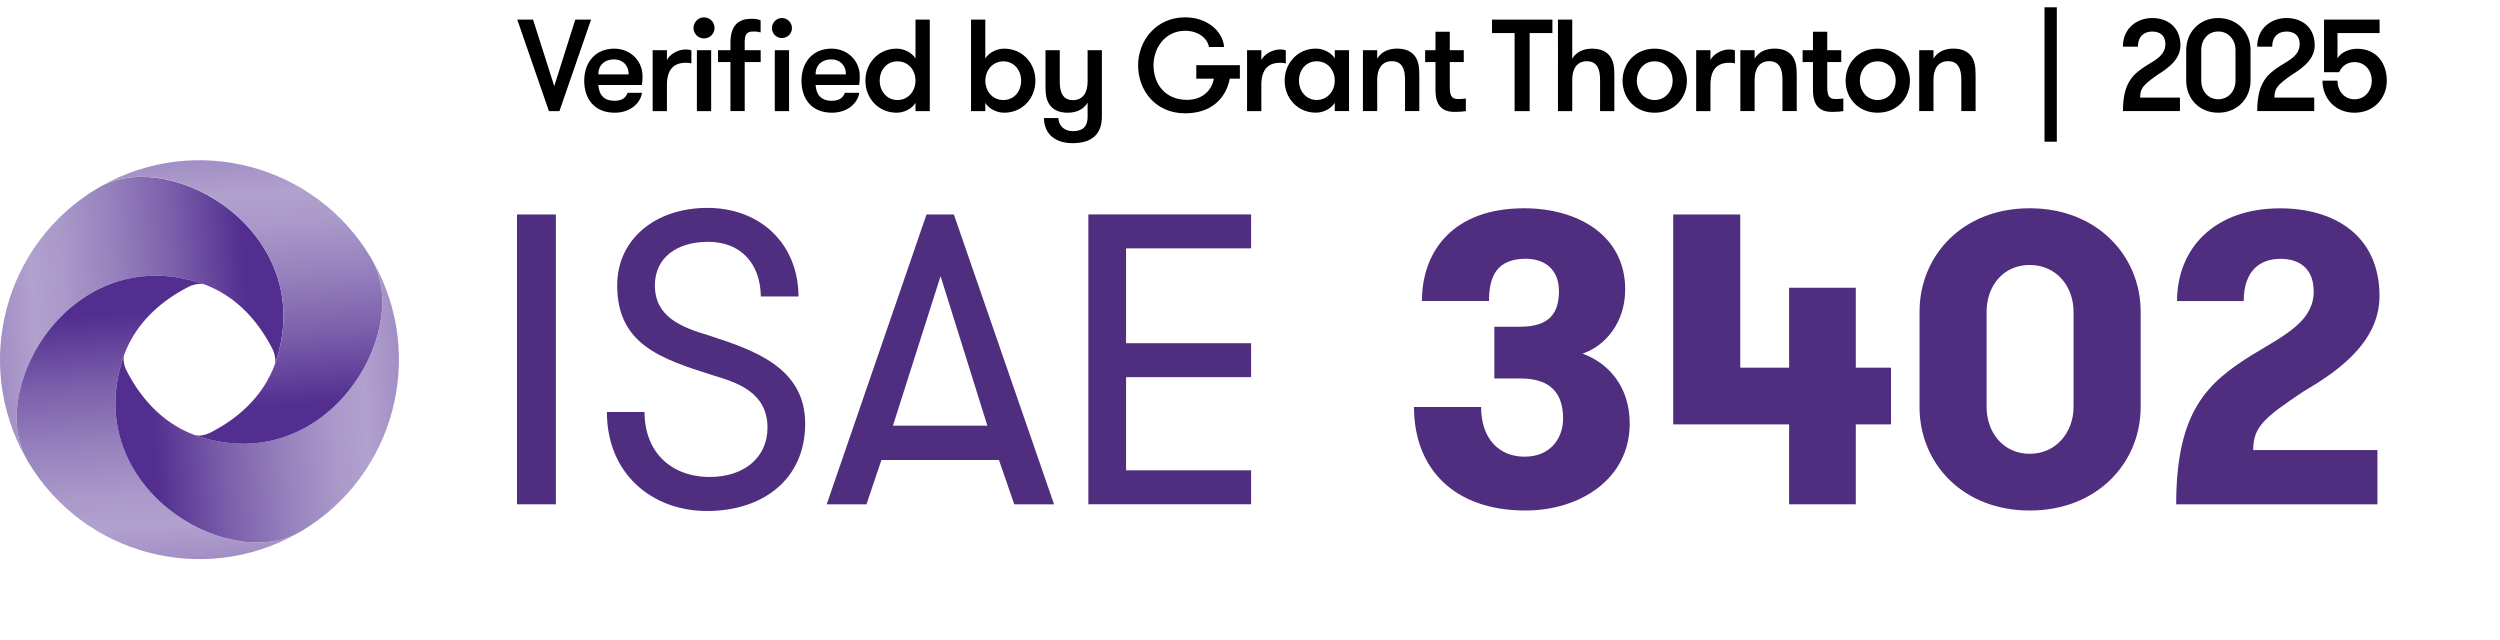
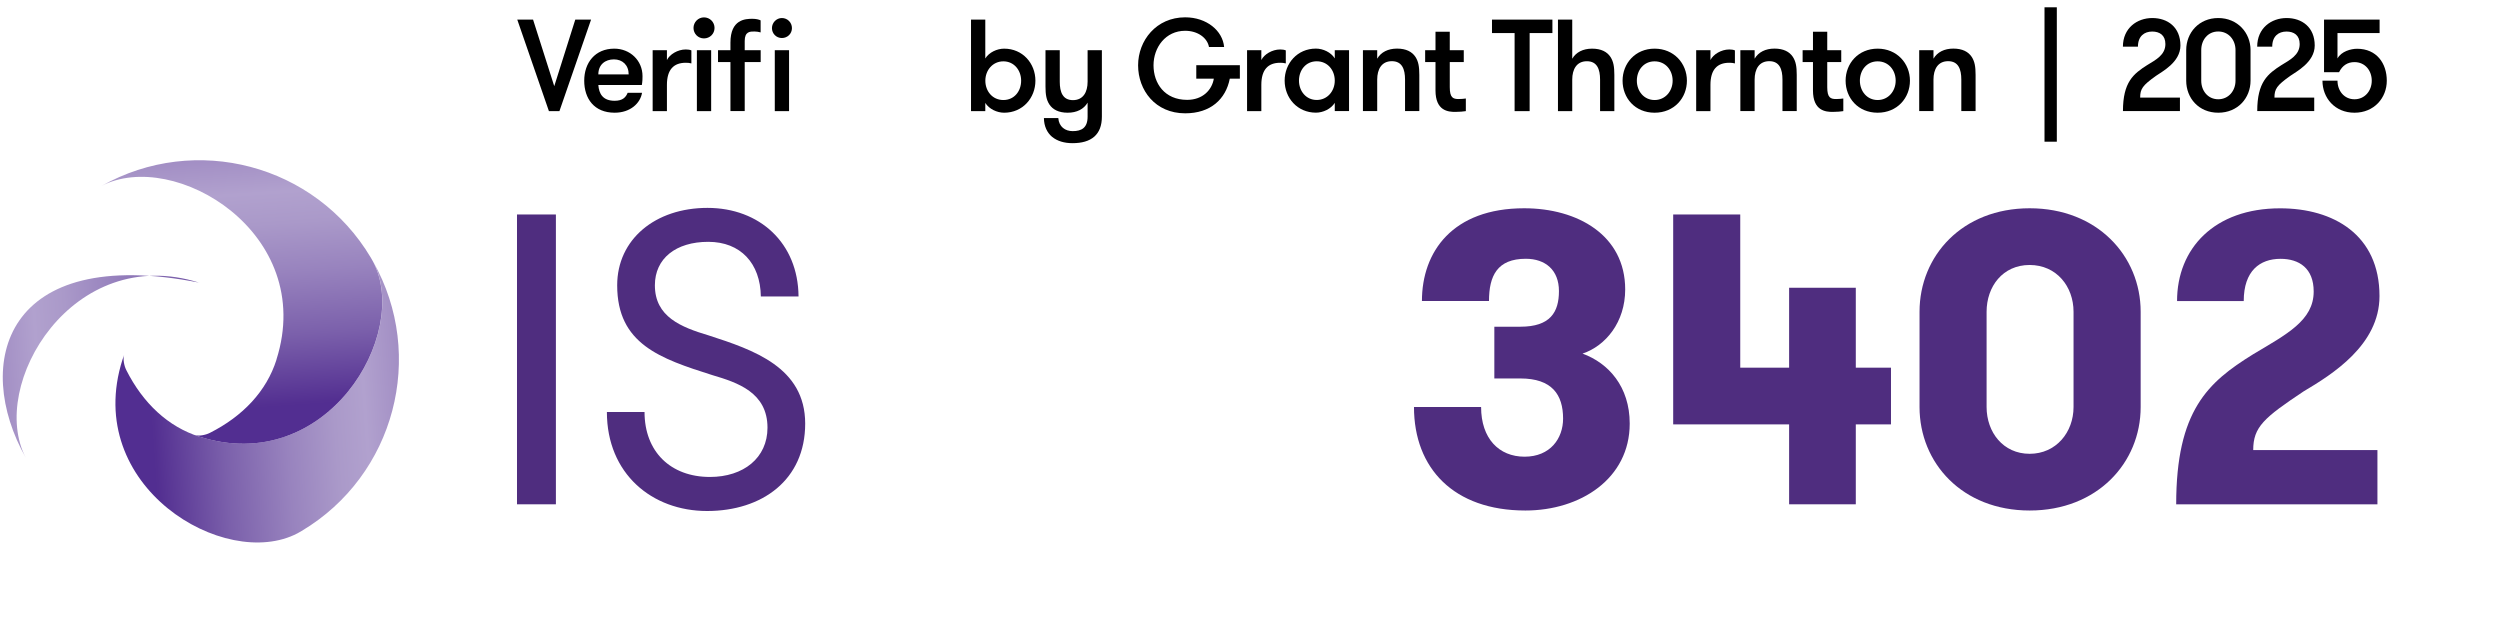
<svg xmlns="http://www.w3.org/2000/svg" xmlns:xlink="http://www.w3.org/1999/xlink" id="Layer_1" viewBox="0 0 458.9 117.5">
  <defs>
    <style>.cls-1{fill:url(#linear-gradient-2);}.cls-2{fill:#4f2d7f;}.cls-3{fill:url(#linear-gradient-3);}.cls-4{fill:url(#linear-gradient);}.cls-5{fill:url(#linear-gradient-4);}</style>
    <linearGradient id="linear-gradient" x1="51.93" y1="55.66" x2="-.56" y2="59.33" gradientUnits="userSpaceOnUse">
      <stop offset="0" stop-color="#522e91" />
      <stop offset=".12" stop-color="#522e91" />
      <stop offset=".12" stop-color="#522e91" />
      <stop offset=".13" stop-color="#532f91" />
      <stop offset=".37" stop-color="#7b60ab" />
      <stop offset=".59" stop-color="#9883be" />
      <stop offset=".76" stop-color="#aa99c9" />
      <stop offset=".87" stop-color="#b1a1ce" />
      <stop offset="1" stop-color="#a28ec4" />
    </linearGradient>
    <linearGradient id="linear-gradient-2" x1="-518.33" y1="331.57" x2="-570.82" y2="335.24" gradientTransform="translate(-305.33 -467.62) rotate(-90)" xlink:href="#linear-gradient" />
    <linearGradient id="linear-gradient-3" x1="-794.23" y1="-238.69" x2="-846.73" y2="-235.02" gradientTransform="translate(-772.94 -162.29) rotate(-180)" xlink:href="#linear-gradient" />
    <linearGradient id="linear-gradient-4" x1="-223.98" y1="-514.6" x2="-276.47" y2="-510.93" gradientTransform="translate(-467.62 305.33) rotate(90)" xlink:href="#linear-gradient" />
  </defs>
  <path class="cls-2" d="m94.9,39.37h7.14v53.2h-7.14v-53.2Z" />
  <path class="cls-2" d="m118.31,75.62c0,7.3,4.79,11.93,12.01,11.93,6.16,0,10.56-3.5,10.56-9.04,0-6.46-5.47-8.28-10.11-9.65-9.58-3.04-17.48-5.7-17.48-16.49,0-8.44,6.99-14.21,16.57-14.21s16.65,6.46,16.72,16.26h-6.92c-.08-6.08-3.72-10.03-9.65-10.03s-9.8,3.04-9.8,7.98c0,5.78,4.79,7.68,9.88,9.2,8.21,2.66,17.71,5.85,17.71,16.19s-7.9,16.04-18.01,16.04-18.39-6.84-18.39-18.17h6.92Z" />
-   <path class="cls-2" d="m186.18,92.57l-2.81-8.13h-21.58l-2.74,8.13h-7.3l18.32-53.2h5.02l18.39,53.2h-7.3Zm-13.53-41.88l-8.74,27.44h17.33l-8.59-27.44Z" />
-   <path class="cls-2" d="m206.7,45.6v17.4h22.95v6.23h-22.95v17.1h22.95v6.23h-29.87v-53.2h29.87v6.23h-22.95Z" />
  <path class="cls-2" d="m271.87,74.71c0,5.78,3.27,9.12,7.98,9.12s7.07-3.34,7.07-6.99c0-4.41-2.05-7.37-7.83-7.37h-4.79v-9.5h4.79c5.47,0,7.07-2.66,7.07-6.54s-2.51-5.93-6.08-5.93c-5.24,0-6.76,3.12-6.76,7.75h-12.31c0-9.04,5.62-17.02,18.77-17.02,9.8,0,18.54,4.94,18.54,14.9,0,6-3.57,10.34-7.83,11.78,4.79,1.75,8.66,6.08,8.66,12.84,0,10.11-9.04,15.96-19.15,15.96-13.15,0-20.45-7.75-20.45-19h12.31Z" />
  <path class="cls-2" d="m328.41,77.9h-21.28v-38.53h12.31v28.12h8.97v-14.67h12.24v14.67h6.46v10.41h-6.46v14.67h-12.24v-14.67Z" />
  <path class="cls-2" d="m352.35,57.23c0-10.26,7.83-19,20.22-19s20.37,8.74,20.37,19v17.48c0,10.26-7.98,19-20.37,19s-20.22-8.74-20.22-19v-17.48Zm28.27,0c0-4.64-3.12-8.59-8.06-8.59s-7.9,3.95-7.9,8.59v17.48c0,4.64,3.04,8.59,7.9,8.59s8.06-3.95,8.06-8.59v-17.48Z" />
  <path class="cls-2" d="m413.53,65.06c6.23-3.72,11.17-6.23,11.17-11.55,0-4.26-2.66-6-6.08-6-3.8,0-6.76,2.2-6.76,7.75h-12.24c0-9.65,6.84-17.02,18.92-17.02,9.8,0,18.24,4.86,18.24,16.11,0,8.97-8.67,14.37-13.91,17.48-7.3,4.86-9.27,6.54-9.27,10.79h22.8v9.96h-36.94c0-17.25,5.85-22.42,14.06-27.51Z" />
  <path d="m102.7,20.4h-1.94l-5.81-16.8h2.9l3.89,12.22,3.86-12.22h2.9l-5.81,16.8Z" />
  <path d="m109.83,15.6c.12,1.61.82,2.9,3,2.9,1.49,0,2.06-.67,2.38-1.46h2.64c-.31,1.92-2.16,3.65-5.02,3.65-3.77,0-5.59-2.59-5.59-5.88s1.99-5.88,5.52-5.88c2.9,0,5.18,2.18,5.18,5.04,0,.38,0,.91-.12,1.63h-7.99Zm0-1.94h5.57c0-1.71-1.13-2.76-2.71-2.76s-2.86.94-2.86,2.76Z" />
  <path d="m126.91,11.64c-.41-.1-.62-.12-1.03-.12-2.23,0-3.46,1.27-3.46,4.06v4.82h-2.62v-11.18h2.62v1.8c.5-1.03,1.97-1.94,3.46-1.94.41,0,.74.05,1.03.17v2.4Z" />
  <path d="m129.22,3.19c1.08,0,1.94.86,1.94,1.94s-.86,1.92-1.94,1.92-1.92-.86-1.92-1.92.86-1.94,1.92-1.94Zm-1.3,6.03h2.62v11.18h-2.62v-11.18Z" />
  <path d="m139.63,5.95c-.36-.1-.74-.17-1.15-.17-.82,0-1.78,0-1.78,1.75v1.68h2.93v2.18h-2.93v9h-2.62v-9h-2.28v-2.18h2.28v-1.39c0-4.27,2.74-4.37,4.03-4.37.67,0,1.22.14,1.51.29v2.21Zm3.89-2.64c1.03,0,1.85.82,1.85,1.85s-.82,1.82-1.85,1.82-1.82-.82-1.82-1.82.82-1.85,1.82-1.85Zm-1.3,5.91h2.62v11.18h-2.62v-11.18Z" />
-   <path d="m149.71,15.6c.12,1.61.82,2.9,3,2.9,1.49,0,2.06-.67,2.38-1.46h2.64c-.31,1.92-2.16,3.65-5.02,3.65-3.77,0-5.59-2.59-5.59-5.88s1.99-5.88,5.52-5.88c2.9,0,5.18,2.18,5.18,5.04,0,.38,0,.91-.12,1.63h-7.99Zm0-1.94h5.57c0-1.71-1.13-2.76-2.71-2.76s-2.86.94-2.86,2.76Z" />
-   <path d="m168.05,18.89c-.7,1.13-2.16,1.8-3.46,1.8-3.41,0-5.74-2.71-5.74-5.88s2.33-5.88,5.74-5.88c1.3,0,2.76.67,3.46,1.8V3.6h2.62v16.8h-2.62v-1.51Zm0-4.08c0-1.92-1.3-3.55-3.31-3.55s-3.26,1.63-3.26,3.55,1.3,3.55,3.26,3.55,3.31-1.63,3.31-3.55Z" />
  <path d="m180.86,20.4h-2.62V3.6h2.62v7.13c.7-1.13,2.16-1.8,3.46-1.8,3.41,0,5.74,2.71,5.74,5.88s-2.33,5.88-5.74,5.88c-1.3,0-2.76-.67-3.46-1.8v1.51Zm6.58-5.59c0-1.92-1.3-3.55-3.26-3.55s-3.31,1.63-3.31,3.55,1.3,3.55,3.31,3.55,3.26-1.63,3.26-3.55Z" />
  <path d="m193.13,25.13c-.91-.77-1.49-1.92-1.51-3.46h2.64c.12,1.61,1.27,2.4,2.64,2.4,1.61,0,2.74-.58,2.74-2.66v-2.57c-.7,1.2-1.99,1.85-3.65,1.85s-2.74-.58-3.36-1.51c-.55-.84-.72-1.78-.72-3.31v-6.65h2.62v5.78c0,1.92.55,3.38,2.42,3.38s2.69-1.46,2.69-3.38v-5.78h2.62v12.19c0,1.66-.48,2.86-1.39,3.67-.94.82-2.28,1.2-4.01,1.2-1.49,0-2.78-.38-3.72-1.15Z" />
  <path d="m219.6,11.97h7.99v2.47h-1.85c-.74,3.77-3.53,6.36-8.19,6.36-5.5,0-8.64-4.25-8.64-8.81s3.34-8.81,8.64-8.81c3.96,0,6.89,2.47,7.15,5.45h-2.78c-.29-1.66-2.04-2.98-4.37-2.98-3.6,0-5.81,3.05-5.81,6.34s2.02,6.34,6.17,6.34c2.86,0,4.56-1.82,4.9-3.89h-3.22v-2.47Z" />
  <path d="m236.02,11.64c-.41-.1-.62-.12-1.03-.12-2.23,0-3.46,1.27-3.46,4.06v4.82h-2.62v-11.18h2.62v1.8c.5-1.03,1.97-1.94,3.46-1.94.41,0,.74.05,1.03.17v2.4Z" />
  <path d="m247.63,9.21v11.18h-2.62v-1.51c-.7,1.13-2.16,1.8-3.46,1.8-3.41,0-5.74-2.71-5.74-5.88s2.33-5.88,5.74-5.88c1.3,0,2.76.67,3.46,1.8v-1.51h2.62Zm-2.62,5.59c0-1.92-1.3-3.55-3.31-3.55s-3.26,1.63-3.26,3.55,1.3,3.55,3.26,3.55,3.31-1.63,3.31-3.55Z" />
  <path d="m250.18,9.21h2.62v1.56c.7-1.2,1.99-1.85,3.65-1.85s2.74.58,3.36,1.51c.55.84.72,1.78.72,3.31v6.65h-2.62v-5.78c0-1.92-.55-3.38-2.42-3.38s-2.69,1.46-2.69,3.38v5.78h-2.62v-11.18Z" />
  <path d="m269.06,20.4c-.41.07-1.18.14-1.94.14-1.27,0-3.62-.17-3.62-3.94v-5.21h-1.9v-2.18h1.9v-3.38h2.62v3.38h2.57v2.18h-2.57v4.61c0,1.94.6,2.18,1.63,2.18.41,0,1.06-.05,1.32-.1v2.3Z" />
  <path d="m278.02,6.07h-4.15v-2.47h11.09v2.47h-4.18v14.33h-2.76V6.07Z" />
  <path d="m285.98,3.6h2.62v7.18c.7-1.2,1.99-1.85,3.65-1.85s2.74.58,3.36,1.51c.55.84.72,1.78.72,3.31v6.65h-2.62v-5.78c0-1.92-.55-3.38-2.42-3.38s-2.69,1.46-2.69,3.38v5.78h-2.62V3.6Z" />
  <path d="m297.84,14.81c0-3.17,2.33-5.88,5.88-5.88s5.93,2.71,5.93,5.88-2.33,5.88-5.93,5.88-5.88-2.71-5.88-5.88Zm9.19,0c0-1.92-1.3-3.55-3.31-3.55s-3.26,1.63-3.26,3.55,1.3,3.55,3.26,3.55,3.31-1.63,3.31-3.55Z" />
  <path d="m318.46,11.64c-.41-.1-.62-.12-1.03-.12-2.23,0-3.46,1.27-3.46,4.06v4.82h-2.62v-11.18h2.62v1.8c.5-1.03,1.97-1.94,3.46-1.94.41,0,.74.05,1.03.17v2.4Z" />
  <path d="m319.46,9.21h2.62v1.56c.7-1.2,1.99-1.85,3.65-1.85s2.74.58,3.36,1.51c.55.84.72,1.78.72,3.31v6.65h-2.62v-5.78c0-1.92-.55-3.38-2.42-3.38s-2.69,1.46-2.69,3.38v5.78h-2.62v-11.18Z" />
  <path d="m338.35,20.4c-.41.07-1.18.14-1.94.14-1.27,0-3.62-.17-3.62-3.94v-5.21h-1.9v-2.18h1.9v-3.38h2.62v3.38h2.57v2.18h-2.57v4.61c0,1.94.6,2.18,1.63,2.18.41,0,1.06-.05,1.32-.1v2.3Z" />
  <path d="m338.78,14.81c0-3.17,2.33-5.88,5.88-5.88s5.93,2.71,5.93,5.88-2.33,5.88-5.93,5.88-5.88-2.71-5.88-5.88Zm9.19,0c0-1.92-1.3-3.55-3.31-3.55s-3.26,1.63-3.26,3.55,1.3,3.55,3.26,3.55,3.31-1.63,3.31-3.55Z" />
  <path d="m352.29,9.21h2.62v1.56c.7-1.2,1.99-1.85,3.65-1.85s2.74.58,3.36,1.51c.55.84.72,1.78.72,3.31v6.65h-2.62v-5.78c0-1.92-.55-3.38-2.42-3.38s-2.69,1.46-2.69,3.38v5.78h-2.62v-11.18Z" />
  <path d="m375.29,26.02V1.34h2.26v24.67h-2.26Z" />
  <path d="m394.17,11.93c1.46-.91,3.31-1.8,3.31-3.84,0-1.63-1.06-2.3-2.42-2.3-1.44,0-2.62.84-2.62,2.78h-2.76c0-3.41,2.59-5.26,5.4-5.26s5.16,1.68,5.16,5.04c0,3.1-3.43,4.82-4.51,5.59-2.45,1.75-2.88,2.38-2.88,3.98h7.3v2.47h-10.46c0-5.33,1.92-6.84,4.49-8.47Z" />
  <path d="m401.3,9.19c0-3.17,2.33-5.88,5.88-5.88s5.93,2.71,5.93,5.88v5.62c0,3.17-2.33,5.88-5.93,5.88s-5.88-2.71-5.88-5.88v-5.62Zm9.05,0c0-1.85-1.25-3.41-3.17-3.41s-3.12,1.56-3.12,3.41v5.62c0,1.85,1.22,3.41,3.12,3.41s3.17-1.56,3.17-3.41v-5.62Z" />
  <path d="m418.82,11.93c1.46-.91,3.31-1.8,3.31-3.84,0-1.63-1.06-2.3-2.42-2.3-1.44,0-2.62.84-2.62,2.78h-2.76c0-3.41,2.59-5.26,5.4-5.26s5.16,1.68,5.16,5.04c0,3.1-3.43,4.82-4.51,5.59-2.45,1.75-2.88,2.38-2.88,3.98h7.3v2.47h-10.46c0-5.33,1.92-6.84,4.49-8.47Z" />
  <path d="m426.6,3.6h10.2v2.47h-7.73v4.66c.7-1.3,2.47-1.78,3.6-1.78,3.6,0,5.45,2.69,5.45,5.86s-2.33,5.88-5.93,5.88-5.88-2.71-5.88-5.88h2.76c0,1.85,1.22,3.41,3.12,3.41s3.17-1.56,3.17-3.41-1.22-3.41-3.17-3.41c-1.22,0-2.21.58-2.83,1.85h-2.76V3.6Z" />
-   <path class="cls-4" d="m36.61,51.89c5.76,1.83,10.35,6.13,13.43,12.23.41.82.63,2.04.4,2.77.11-.29.2-.57.3-.86,7.4-23.26-18.81-38.86-32.12-31.88-.25.14-.51.28-.76.43C.75,44.78-5.02,66.75,4.73,84.02c-6.98-13.31,8.61-39.52,31.88-32.12Z" />
-   <path class="cls-1" d="m22.48,66.03c1.83-5.76,6.13-10.35,12.23-13.43.82-.41,2.04-.62,2.77-.4-.29-.11-.57-.2-.86-.3C13.35,44.5-2.25,70.7,4.73,84.01c.14.25.28.51.43.76,10.2,17.12,32.18,22.88,49.44,13.13-13.31,6.98-39.52-8.61-32.12-31.88Z" />
+   <path class="cls-4" d="m36.61,51.89C.75,44.78-5.02,66.75,4.73,84.02c-6.98-13.31,8.61-39.52,31.88-32.12Z" />
  <path class="cls-3" d="m36.61,80.16c-5.76-1.83-10.35-6.13-13.43-12.23-.41-.82-.63-2.04-.4-2.77-.11.29-.2.57-.3.86-7.4,23.26,18.81,38.86,32.12,31.88.25-.14.51-.28.76-.43,17.12-10.2,22.88-32.18,13.14-49.44,6.98,13.31-8.61,39.52-31.88,32.12Z" />
  <path class="cls-5" d="m50.75,66.03c-1.83,5.76-6.13,10.35-12.23,13.43-.82.41-2.04.63-2.77.4.29.11.57.21.86.3,23.26,7.4,38.86-18.81,31.88-32.12-.14-.25-.28-.51-.43-.76-10.2-17.12-32.18-22.88-49.44-13.14,13.3-6.98,39.52,8.61,32.12,31.88Z" />
</svg>